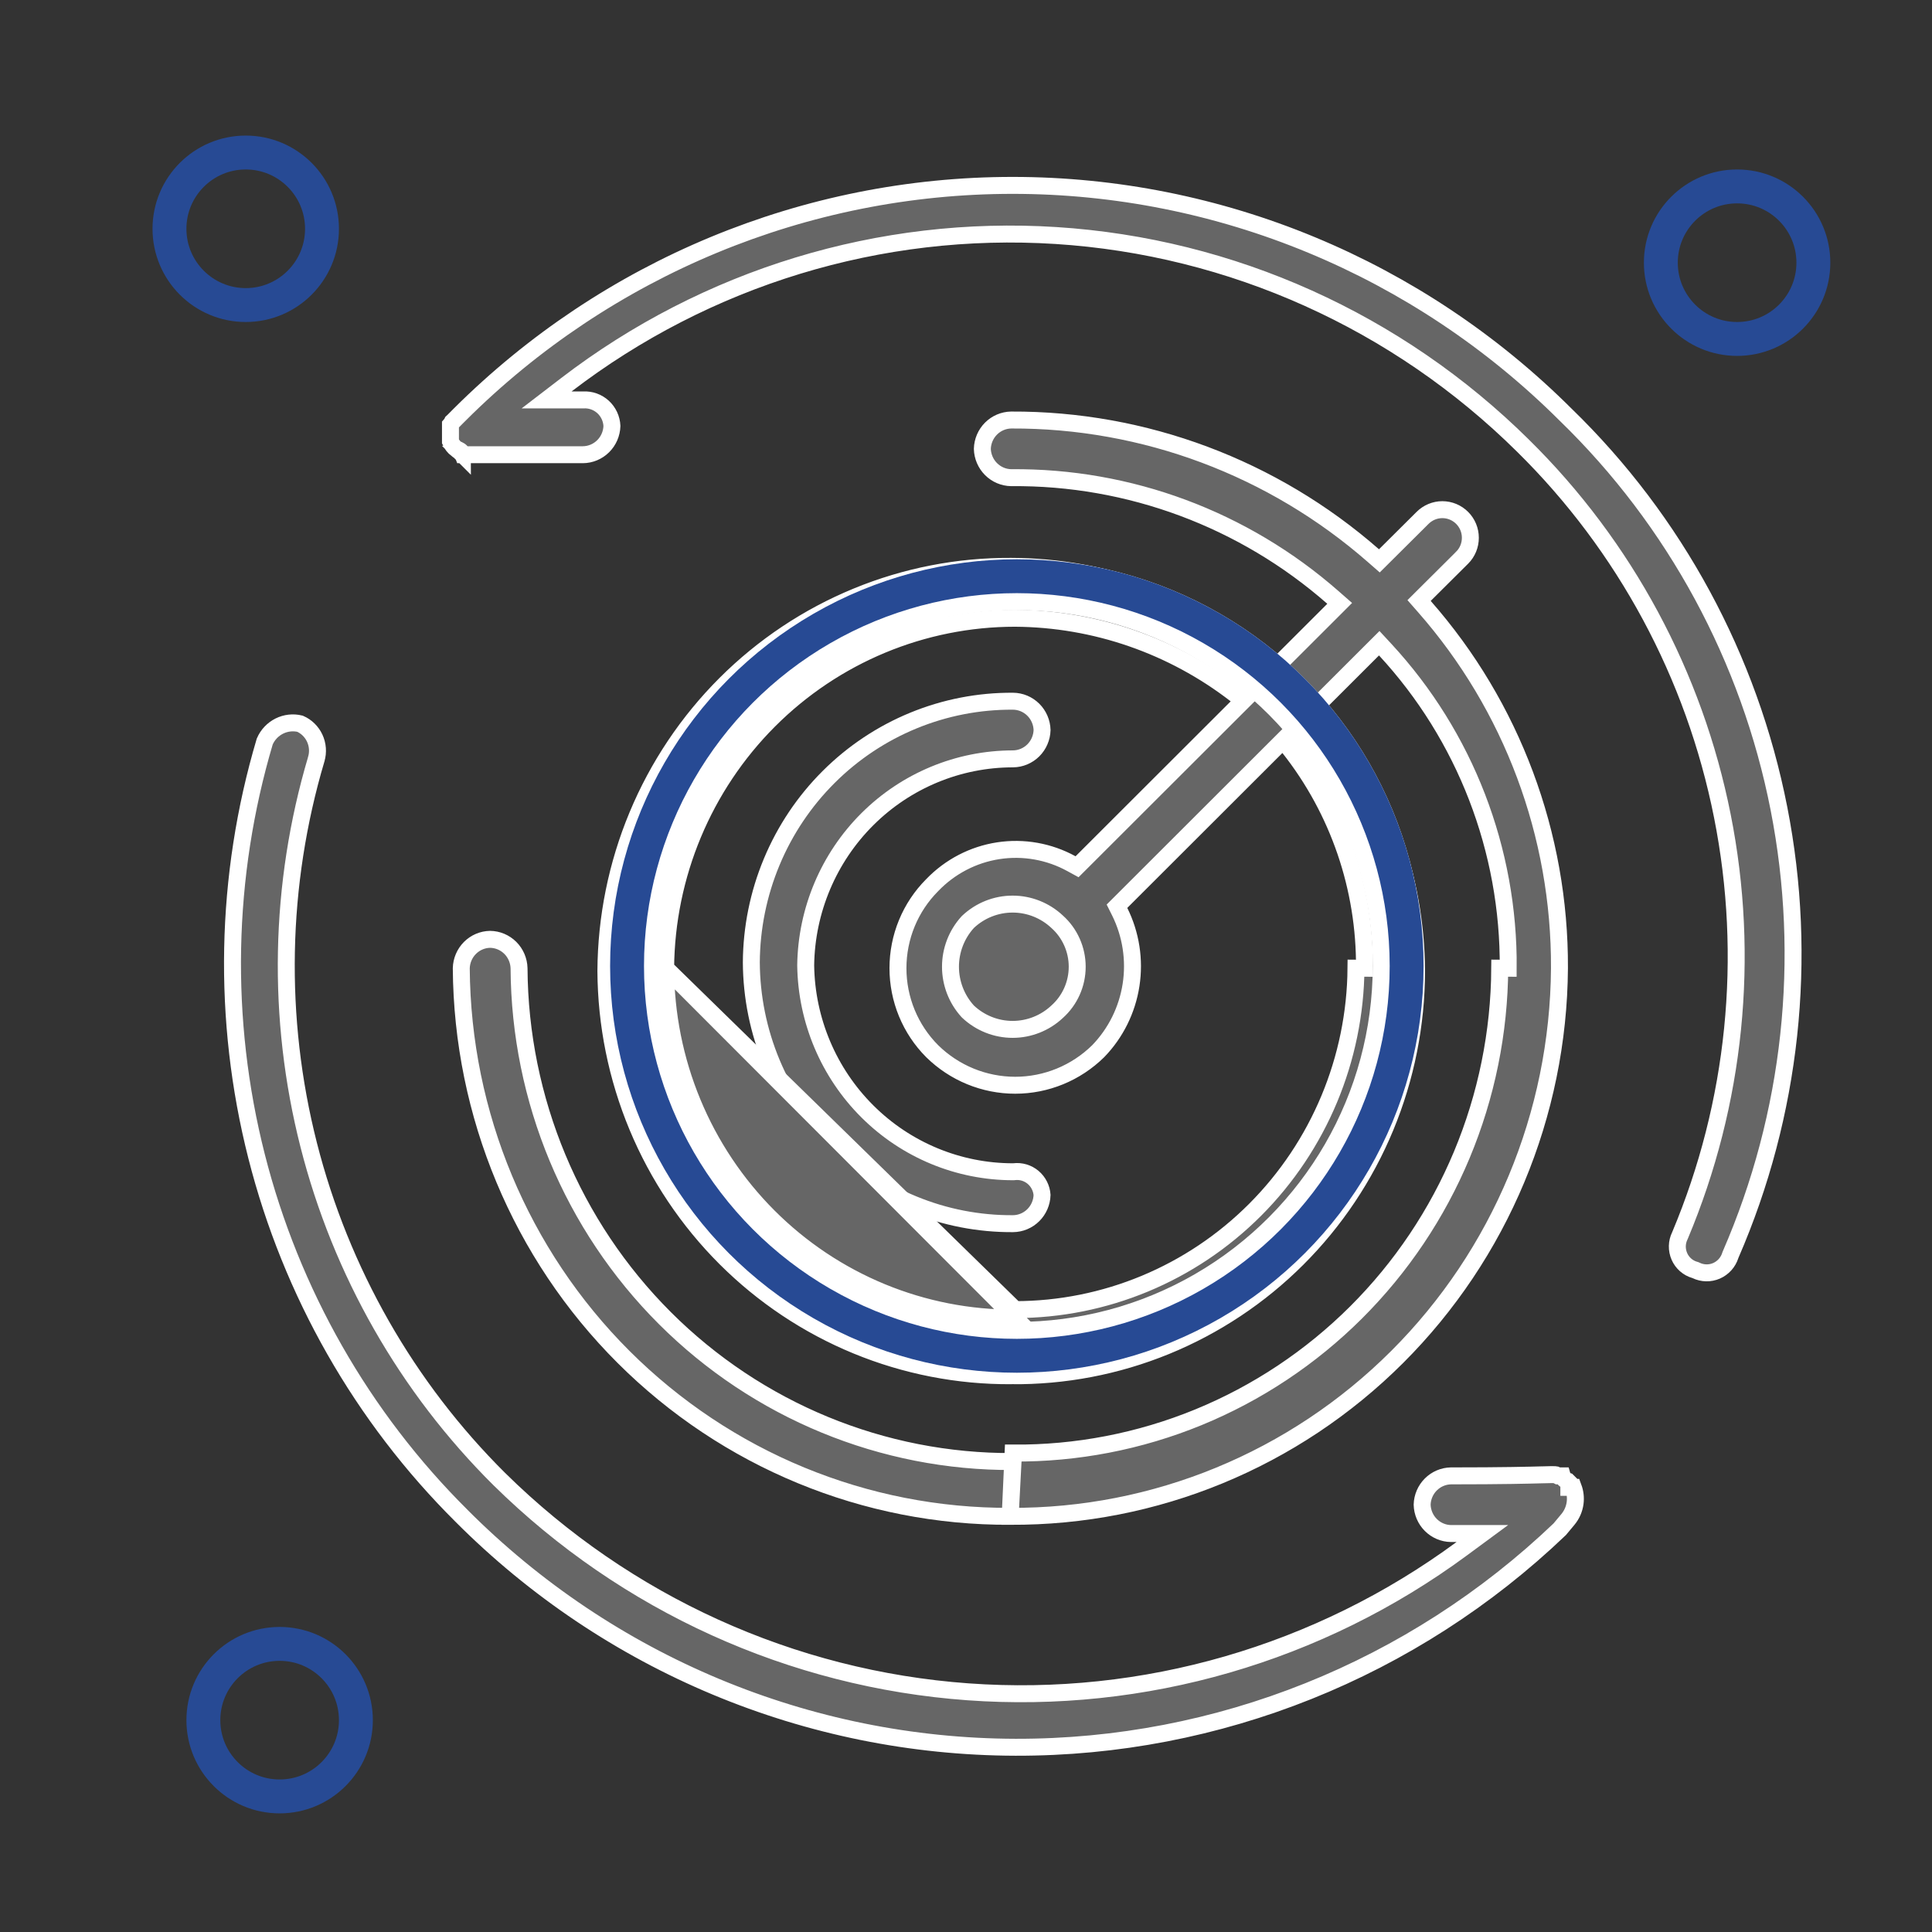
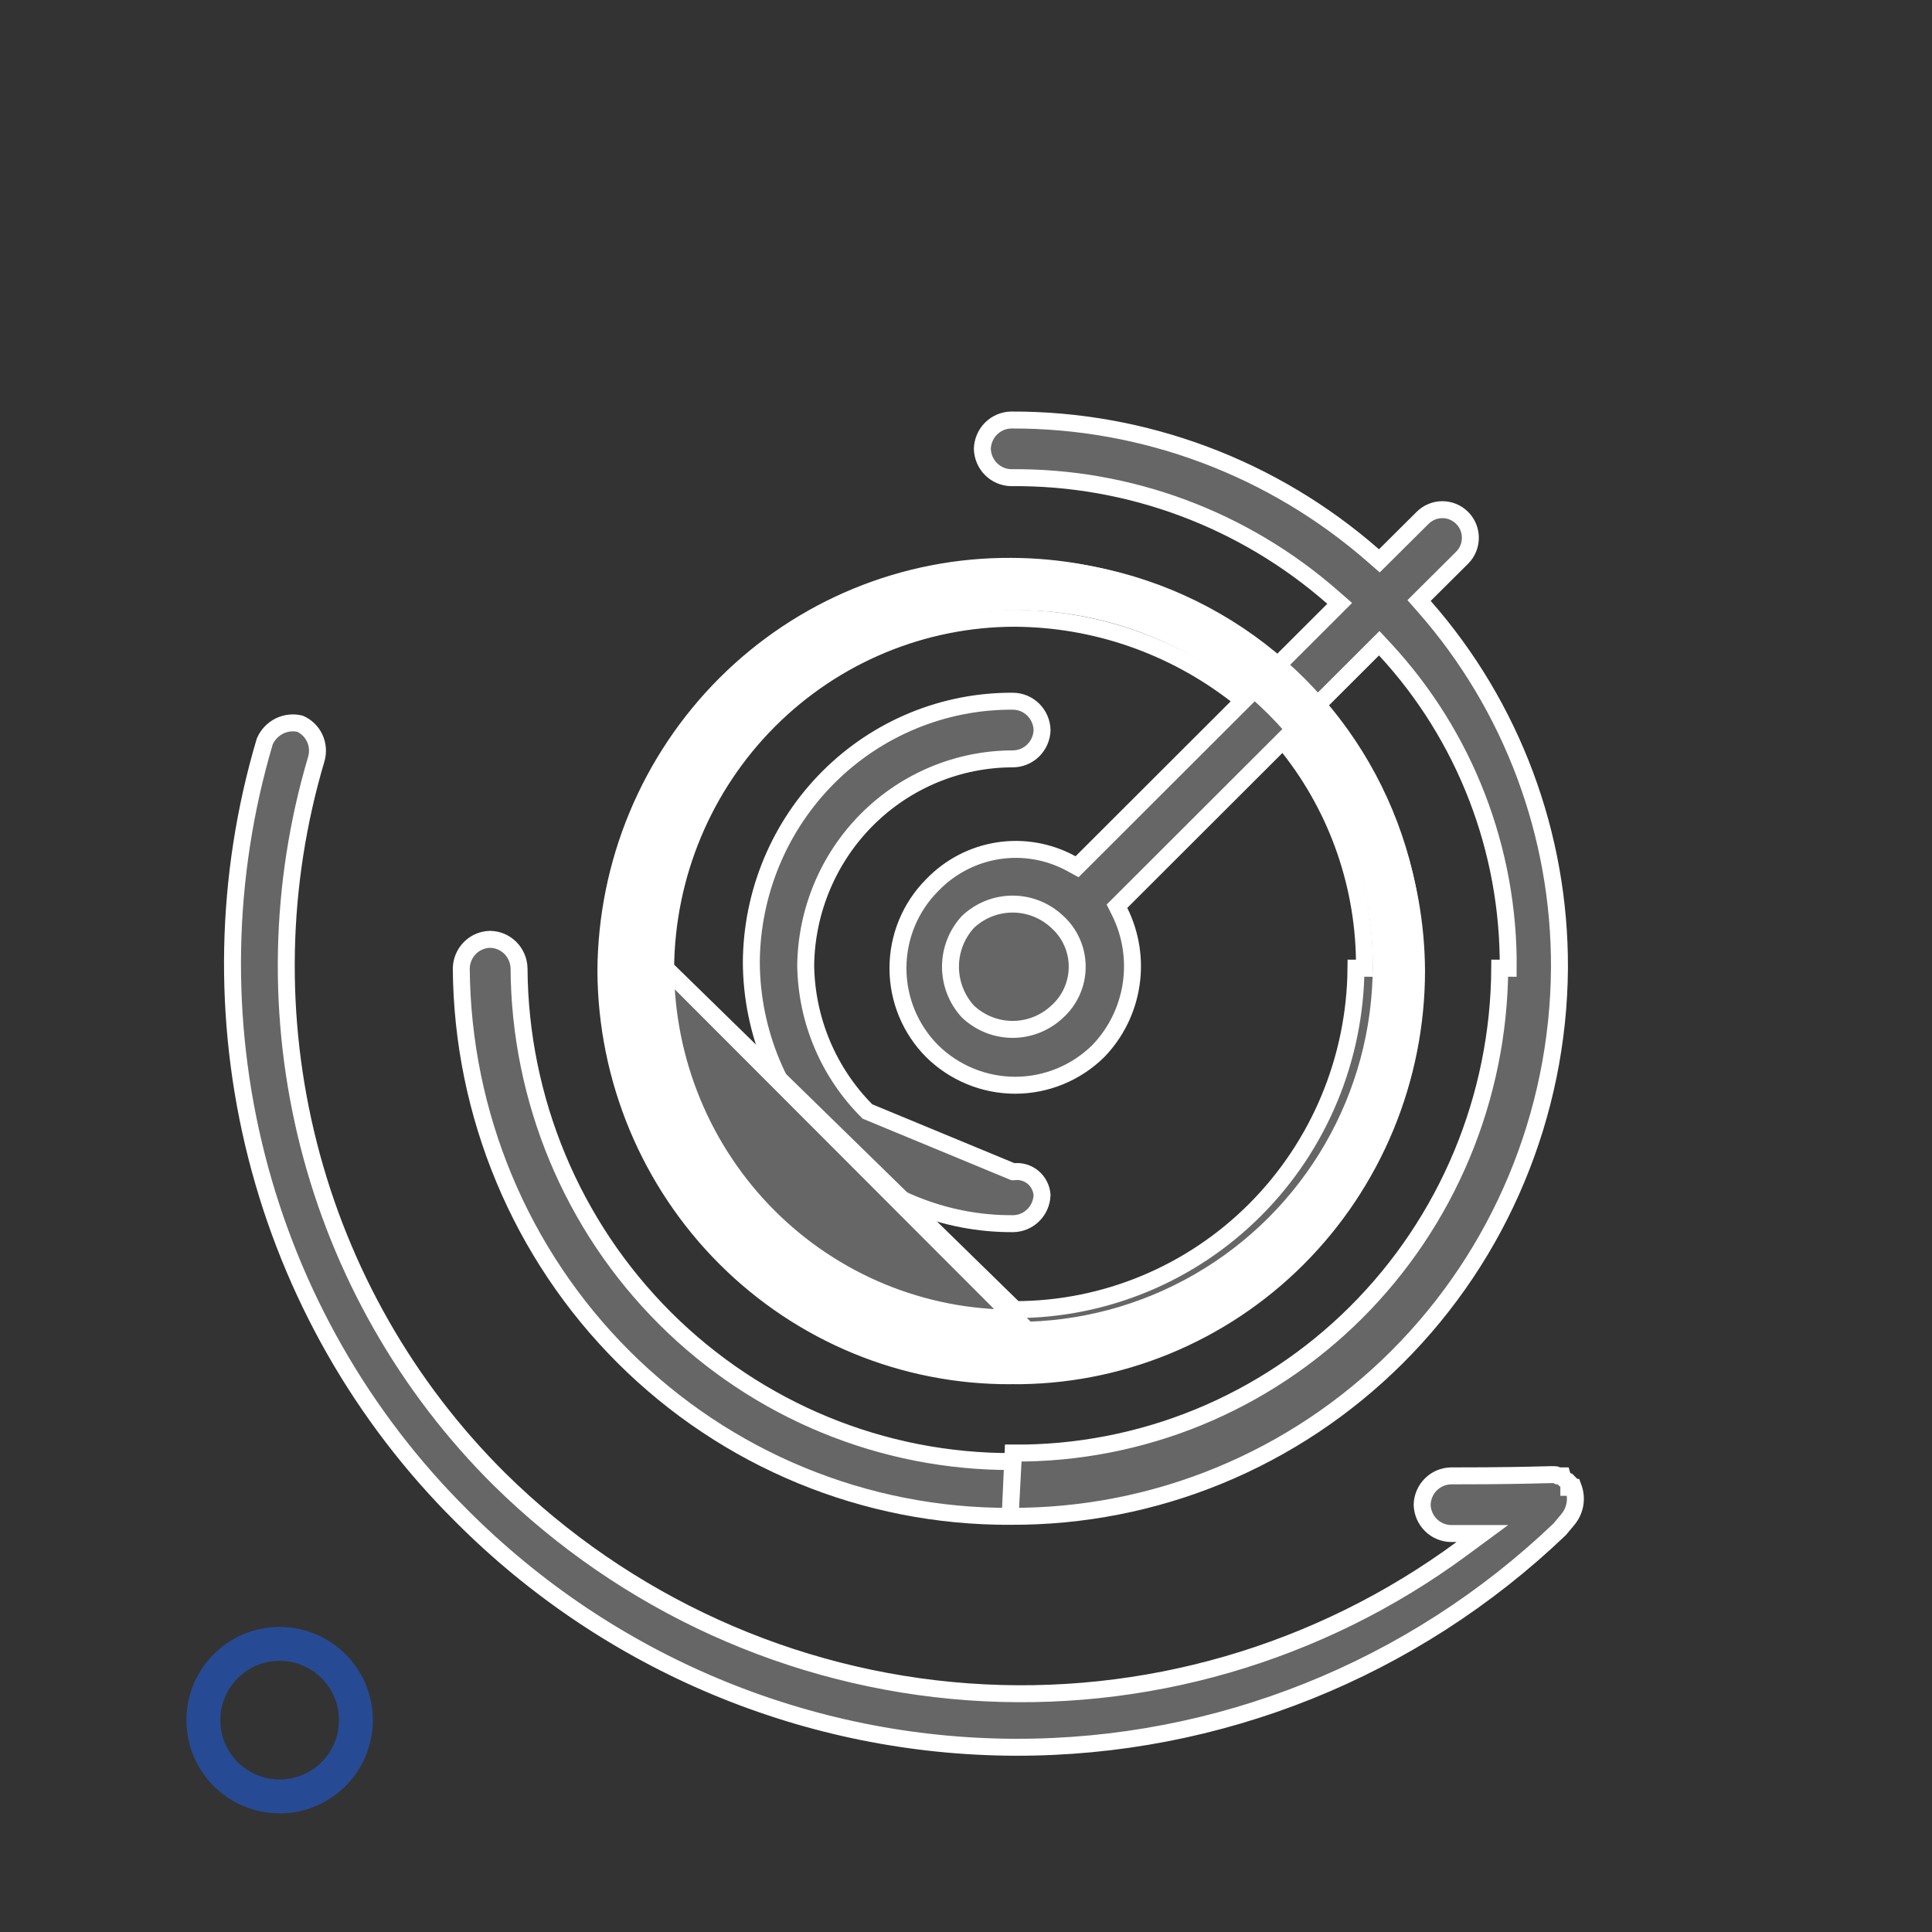
<svg xmlns="http://www.w3.org/2000/svg" width="114" height="114" viewBox="0 0 114 114" fill="none">
  <rect x="0" y="0" width="114" height="114" fill="#333333" stroke="none" />
-   <path d="M59.776 69.141L59.806 69.141L59.837 69.137C60.036 69.113 60.239 69.13 60.431 69.187C60.624 69.245 60.804 69.341 60.959 69.472C61.114 69.602 61.241 69.764 61.332 69.946C61.421 70.123 61.474 70.315 61.488 70.513C61.473 70.962 61.288 71.388 60.972 71.702C60.651 72.021 60.221 72.201 59.773 72.204C57.757 72.217 55.759 71.829 53.892 71.061C52.025 70.294 50.326 69.162 48.892 67.73C47.457 66.299 46.316 64.595 45.534 62.718C44.752 60.841 44.344 58.827 44.333 56.79C44.344 54.753 44.752 52.739 45.534 50.862C46.316 48.984 47.457 47.281 48.892 45.85C50.326 44.418 52.025 43.286 53.892 42.519C55.759 41.751 57.757 41.363 59.773 41.376C60.221 41.379 60.651 41.559 60.972 41.878C61.29 42.194 61.476 42.624 61.489 43.077C61.476 43.529 61.29 43.959 60.972 44.276C60.651 44.594 60.222 44.774 59.774 44.778C56.558 44.778 53.473 46.056 51.184 48.334C48.895 50.613 47.587 53.709 47.541 56.952L47.541 56.959L47.541 56.966C47.587 60.21 48.895 63.306 51.184 65.584C53.473 67.863 56.559 69.141 59.776 69.141Z" fill="#666666" stroke="white" />
+   <path d="M59.776 69.141L59.806 69.141L59.837 69.137C60.036 69.113 60.239 69.13 60.431 69.187C60.624 69.245 60.804 69.341 60.959 69.472C61.114 69.602 61.241 69.764 61.332 69.946C61.421 70.123 61.474 70.315 61.488 70.513C61.473 70.962 61.288 71.388 60.972 71.702C60.651 72.021 60.221 72.201 59.773 72.204C57.757 72.217 55.759 71.829 53.892 71.061C52.025 70.294 50.326 69.162 48.892 67.73C47.457 66.299 46.316 64.595 45.534 62.718C44.752 60.841 44.344 58.827 44.333 56.79C44.344 54.753 44.752 52.739 45.534 50.862C46.316 48.984 47.457 47.281 48.892 45.85C50.326 44.418 52.025 43.286 53.892 42.519C55.759 41.751 57.757 41.363 59.773 41.376C60.221 41.379 60.651 41.559 60.972 41.878C61.29 42.194 61.476 42.624 61.489 43.077C61.476 43.529 61.29 43.959 60.972 44.276C60.651 44.594 60.222 44.774 59.774 44.778C56.558 44.778 53.473 46.056 51.184 48.334C48.895 50.613 47.587 53.709 47.541 56.952L47.541 56.959L47.541 56.966C47.587 60.21 48.895 63.306 51.184 65.584Z" fill="#666666" stroke="white" />
  <path d="M59.607 89.472L59.612 89.472C68.153 89.517 76.363 86.136 82.439 80.072C88.515 74.007 91.961 65.754 92.018 57.125C92.054 49.263 89.214 41.665 84.045 35.788L83.735 35.435L84.068 35.103L86.279 32.904C86.279 32.904 86.28 32.904 86.28 32.903C86.432 32.751 86.552 32.569 86.635 32.368C86.718 32.167 86.76 31.951 86.76 31.733C86.76 31.515 86.718 31.299 86.635 31.098C86.552 30.897 86.431 30.715 86.279 30.562C85.967 30.248 85.546 30.073 85.108 30.073C84.67 30.073 84.249 30.249 83.937 30.562L83.935 30.564L81.722 32.765L81.391 33.094L81.04 32.787C75.108 27.595 67.513 24.752 59.665 24.784C59.219 24.791 58.794 24.972 58.476 25.29C58.16 25.607 57.977 26.034 57.964 26.485C57.977 26.936 58.16 27.363 58.476 27.679C58.793 27.997 59.218 28.178 59.661 28.186C66.633 28.121 73.386 30.635 78.648 35.251L79.05 35.603L78.672 35.981L75.621 39.028L75.295 39.353L74.944 39.056C70.659 35.428 65.249 33.433 59.658 33.418L59.657 33.418C56.535 33.401 53.441 34.004 50.55 35.195C47.66 36.385 45.029 38.139 42.809 40.356C40.589 42.574 38.822 45.211 37.611 48.119C36.401 51.025 35.768 54.144 35.751 57.297C35.768 60.451 36.401 63.57 37.611 66.476C38.822 69.383 40.589 72.021 42.809 74.239C45.029 76.456 47.66 78.21 50.55 79.4C53.441 80.59 56.535 81.194 59.657 81.177L59.665 81.176V81.177C62.791 81.209 65.893 80.617 68.791 79.432C71.689 78.247 74.327 76.495 76.551 74.275C78.775 72.055 80.542 69.411 81.75 66.497C82.957 63.583 83.581 60.457 83.585 57.298C83.559 51.697 81.556 46.289 77.938 42.046L77.638 41.695L77.965 41.368L81.016 38.321L81.384 37.954L81.737 38.335C86.452 43.431 89.049 50.159 88.994 57.132C88.994 57.132 88.994 57.132 88.994 57.132L88.494 57.128C88.472 60.912 87.712 64.654 86.256 68.141C84.8 71.628 82.678 74.79 80.011 77.448C77.344 80.105 74.183 82.206 70.712 83.629C67.24 85.051 63.524 85.769 59.777 85.74L59.607 89.472ZM59.607 89.472C51.069 89.512 42.864 86.13 36.791 80.066C30.72 74.004 27.277 65.756 27.218 57.132C27.23 56.68 27.414 56.251 27.73 55.934C28.047 55.616 28.472 55.435 28.916 55.427C29.362 55.432 29.79 55.611 30.11 55.929C30.43 56.247 30.616 56.68 30.627 57.135C30.673 64.895 33.768 72.32 39.233 77.778C44.699 83.236 52.088 86.28 59.776 86.24L59.607 89.472ZM39.277 57.129L39.277 57.124C39.322 51.635 41.514 46.385 45.374 42.519C49.236 38.652 54.455 36.481 59.894 36.481H59.898C64.611 36.511 69.184 38.094 72.924 40.988L73.374 41.336L72.972 41.737L63.819 50.879L63.553 51.144L63.224 50.964C61.906 50.239 60.39 49.971 58.906 50.198C57.423 50.426 56.054 51.138 55.008 52.226L55.001 52.233L55.001 52.233C54.363 52.874 53.855 53.636 53.509 54.476C53.163 55.316 52.985 56.218 52.985 57.128C52.985 58.038 53.163 58.94 53.509 59.78C53.855 60.619 54.362 61.381 55 62.022C56.312 63.314 58.072 64.036 59.903 64.036C61.733 64.036 63.491 63.315 64.803 62.024C65.835 60.958 66.511 59.592 66.739 58.118C66.967 56.642 66.732 55.13 66.069 53.795L65.908 53.473L66.163 53.219L75.316 44.077L75.714 43.68L76.062 44.121C78.981 47.814 80.552 52.408 80.512 57.132C80.512 57.132 80.512 57.132 80.512 57.132L80.012 57.128C79.967 62.487 77.828 67.611 74.061 71.384C70.293 75.158 65.201 77.275 59.894 77.275L39.277 57.129ZM39.277 57.129C39.284 59.852 39.823 62.548 40.863 65.06C41.904 67.573 43.425 69.854 45.34 71.772C47.256 73.691 49.528 75.208 52.026 76.239C54.523 77.269 57.198 77.791 59.896 77.775L39.277 57.129ZM57.093 59.665L57.106 59.679L57.12 59.693C57.834 60.365 58.774 60.74 59.752 60.74C60.727 60.74 61.666 60.367 62.378 59.698C62.75 59.365 63.047 58.958 63.251 58.501C63.456 58.043 63.562 57.546 63.562 57.043C63.562 56.541 63.456 56.044 63.251 55.586C63.047 55.129 62.75 54.721 62.378 54.389C61.665 53.72 60.727 53.347 59.752 53.347C58.774 53.347 57.834 53.721 57.12 54.394L57.106 54.408L57.093 54.422C56.444 55.139 56.084 56.074 56.084 57.043C56.084 58.013 56.444 58.948 57.093 59.665Z" fill="#666666" stroke="white" />
  <path d="M92.519 89.653L92.033 90.236C83.366 98.517 71.872 103.13 59.92 103.099C47.673 103.068 35.932 98.164 27.239 89.45L27.238 89.448C21.367 83.616 17.183 76.276 15.137 68.219C13.094 60.171 13.261 51.712 15.621 43.754C15.793 43.356 16.098 43.034 16.481 42.843C16.861 42.654 17.294 42.605 17.705 42.705C18.082 42.871 18.389 43.171 18.567 43.549C18.75 43.938 18.784 44.383 18.661 44.796L18.661 44.797C16.465 52.2 16.31 60.069 18.214 67.554C20.118 75.04 24.008 81.86 29.466 87.28L29.468 87.281C36.924 94.63 46.717 99.075 57.11 99.827C67.503 100.58 77.824 97.591 86.242 91.391L87.468 90.488H85.946H85.614C85.17 90.481 84.744 90.3 84.427 89.982C84.111 89.665 83.927 89.238 83.915 88.787C83.927 88.337 84.111 87.909 84.427 87.593C84.744 87.275 85.17 87.094 85.615 87.086C88.713 87.086 90.243 87.045 91.038 87.023L91.068 87.023C91.474 87.012 91.651 87.008 91.752 87.014C91.775 87.015 91.787 87.017 91.792 87.018C91.796 87.02 91.805 87.024 91.823 87.033L91.929 87.086H92.048H92.183C92.186 87.096 92.191 87.107 92.195 87.117C92.232 87.202 92.292 87.275 92.369 87.329C92.415 87.362 92.461 87.382 92.496 87.394L92.548 87.446L92.571 87.469V87.763H92.835C92.945 88.057 92.982 88.374 92.941 88.686C92.894 89.043 92.747 89.378 92.519 89.653Z" fill="#666666" stroke="white" />
-   <path d="M92.382 24.469L92.387 24.473C98.836 30.733 103.228 38.842 104.968 47.705C106.708 56.567 105.713 65.755 102.117 74.028L102.107 74.052L102.099 74.077C102.035 74.279 101.929 74.465 101.789 74.621C101.648 74.778 101.476 74.902 101.285 74.986C101.094 75.069 100.887 75.11 100.679 75.106C100.471 75.102 100.266 75.053 100.078 74.962L100.039 74.944L99.998 74.932C99.8 74.875 99.616 74.774 99.46 74.637C99.304 74.5 99.179 74.33 99.095 74.138C99.011 73.946 98.969 73.738 98.973 73.528C98.977 73.317 99.027 73.111 99.119 72.923L99.125 72.91L99.131 72.897C102.412 65.091 103.284 56.467 101.631 48.153C99.979 39.839 95.879 32.222 89.868 26.299C82.453 18.96 72.671 14.557 62.307 13.897C51.943 13.237 41.691 16.362 33.42 22.702L32.251 23.599H33.725H34.395H34.41L34.424 23.598C34.635 23.586 34.846 23.616 35.045 23.688C35.245 23.759 35.428 23.87 35.586 24.014C35.743 24.158 35.87 24.333 35.96 24.528C36.048 24.718 36.098 24.924 36.108 25.134C36.094 25.586 35.908 26.014 35.591 26.329C35.27 26.648 34.841 26.828 34.393 26.831H27.32C27.316 26.821 27.312 26.811 27.308 26.8C27.27 26.716 27.211 26.642 27.134 26.588C27.066 26.541 27 26.52 26.963 26.511C26.956 26.509 26.949 26.507 26.941 26.506C26.786 26.386 26.661 26.23 26.58 26.049V25.066C26.625 25.015 26.662 24.957 26.69 24.896L26.77 24.822L26.779 24.814L26.787 24.805L27.12 24.469C27.121 24.468 27.121 24.468 27.122 24.468C35.814 15.799 47.537 10.939 59.751 10.939C71.966 10.939 83.69 15.799 92.382 24.469ZM27.285 26.805C27.285 26.805 27.286 26.805 27.286 26.806L27.285 26.805ZM27.462 27.015C27.458 27.008 27.453 26.999 27.447 26.99C27.453 26.999 27.458 27.008 27.462 27.015Z" fill="#666666" stroke="white" />
  <circle cx="60" cy="57" r="22.5" stroke="white" stroke-width="3" />
-   <circle cx="60" cy="57" r="23" stroke="#274A94" stroke-width="2" />
-   <circle cx="14.5" cy="13.5" r="4.5" stroke="#274A94" stroke-width="2" />
-   <circle cx="102.5" cy="15.5" r="4.5" stroke="#274A94" stroke-width="2" />
  <circle cx="16.5" cy="101.5" r="4.5" stroke="#274A94" stroke-width="2" />
</svg>